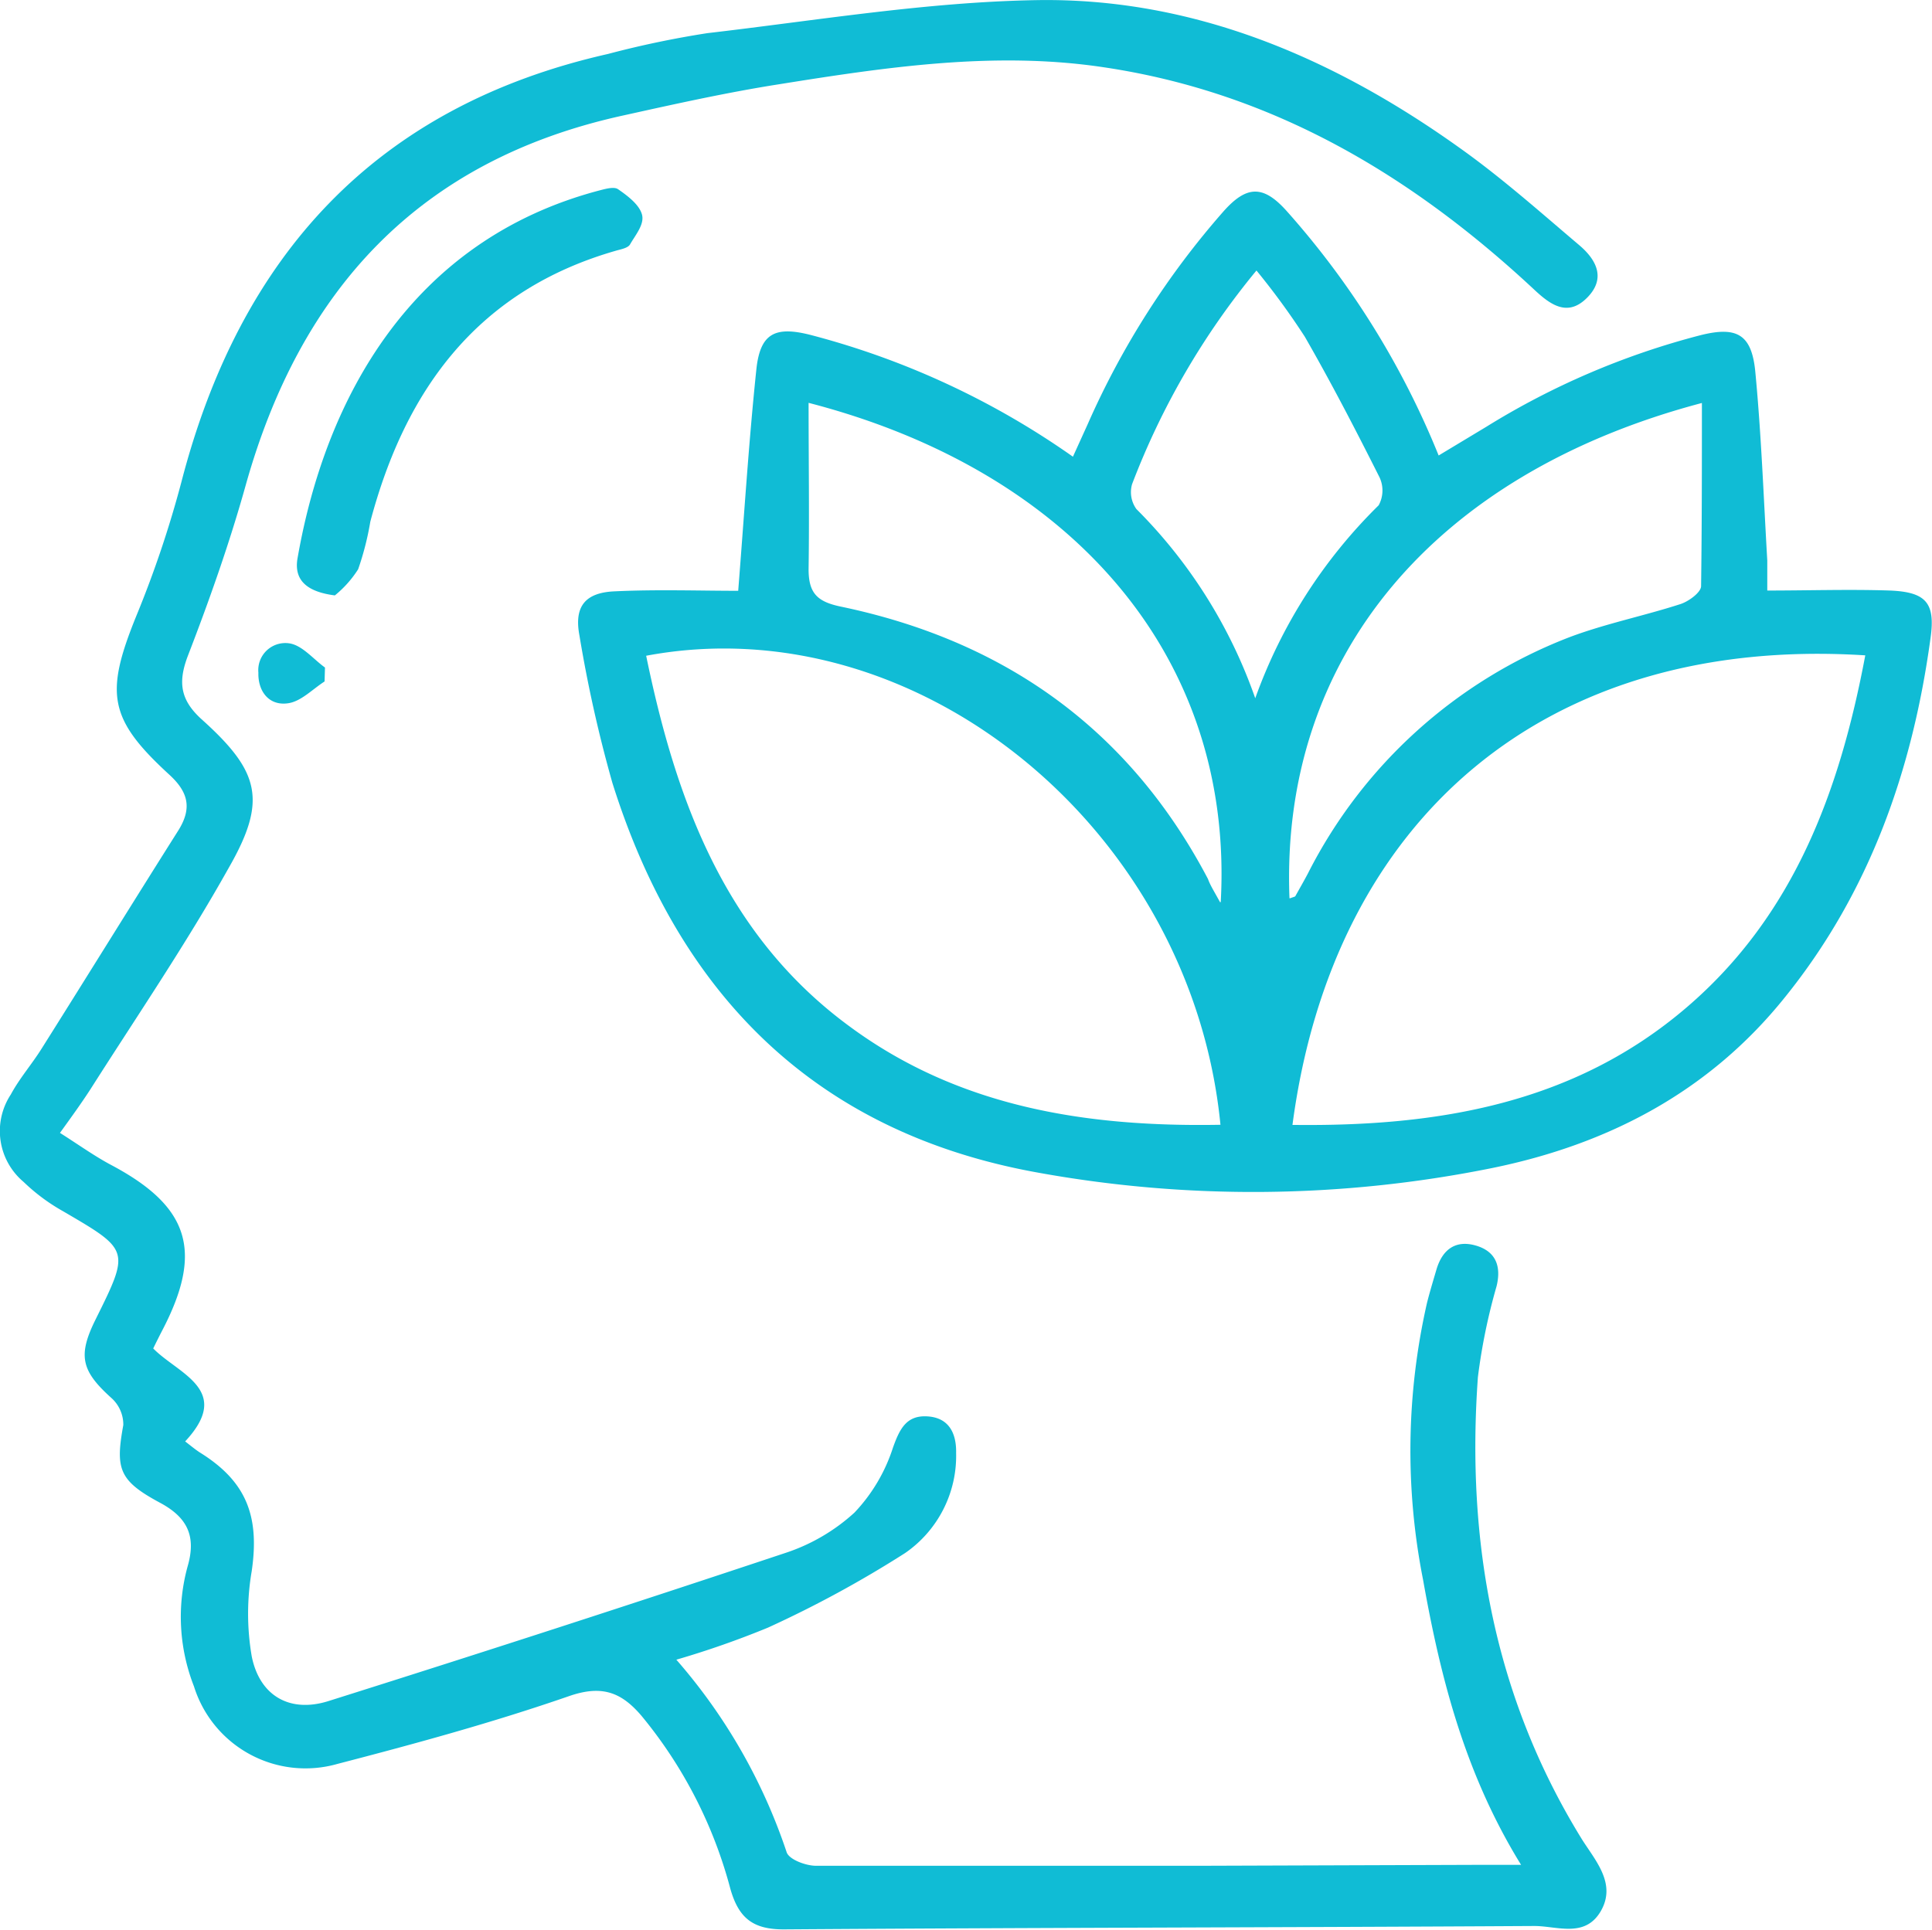
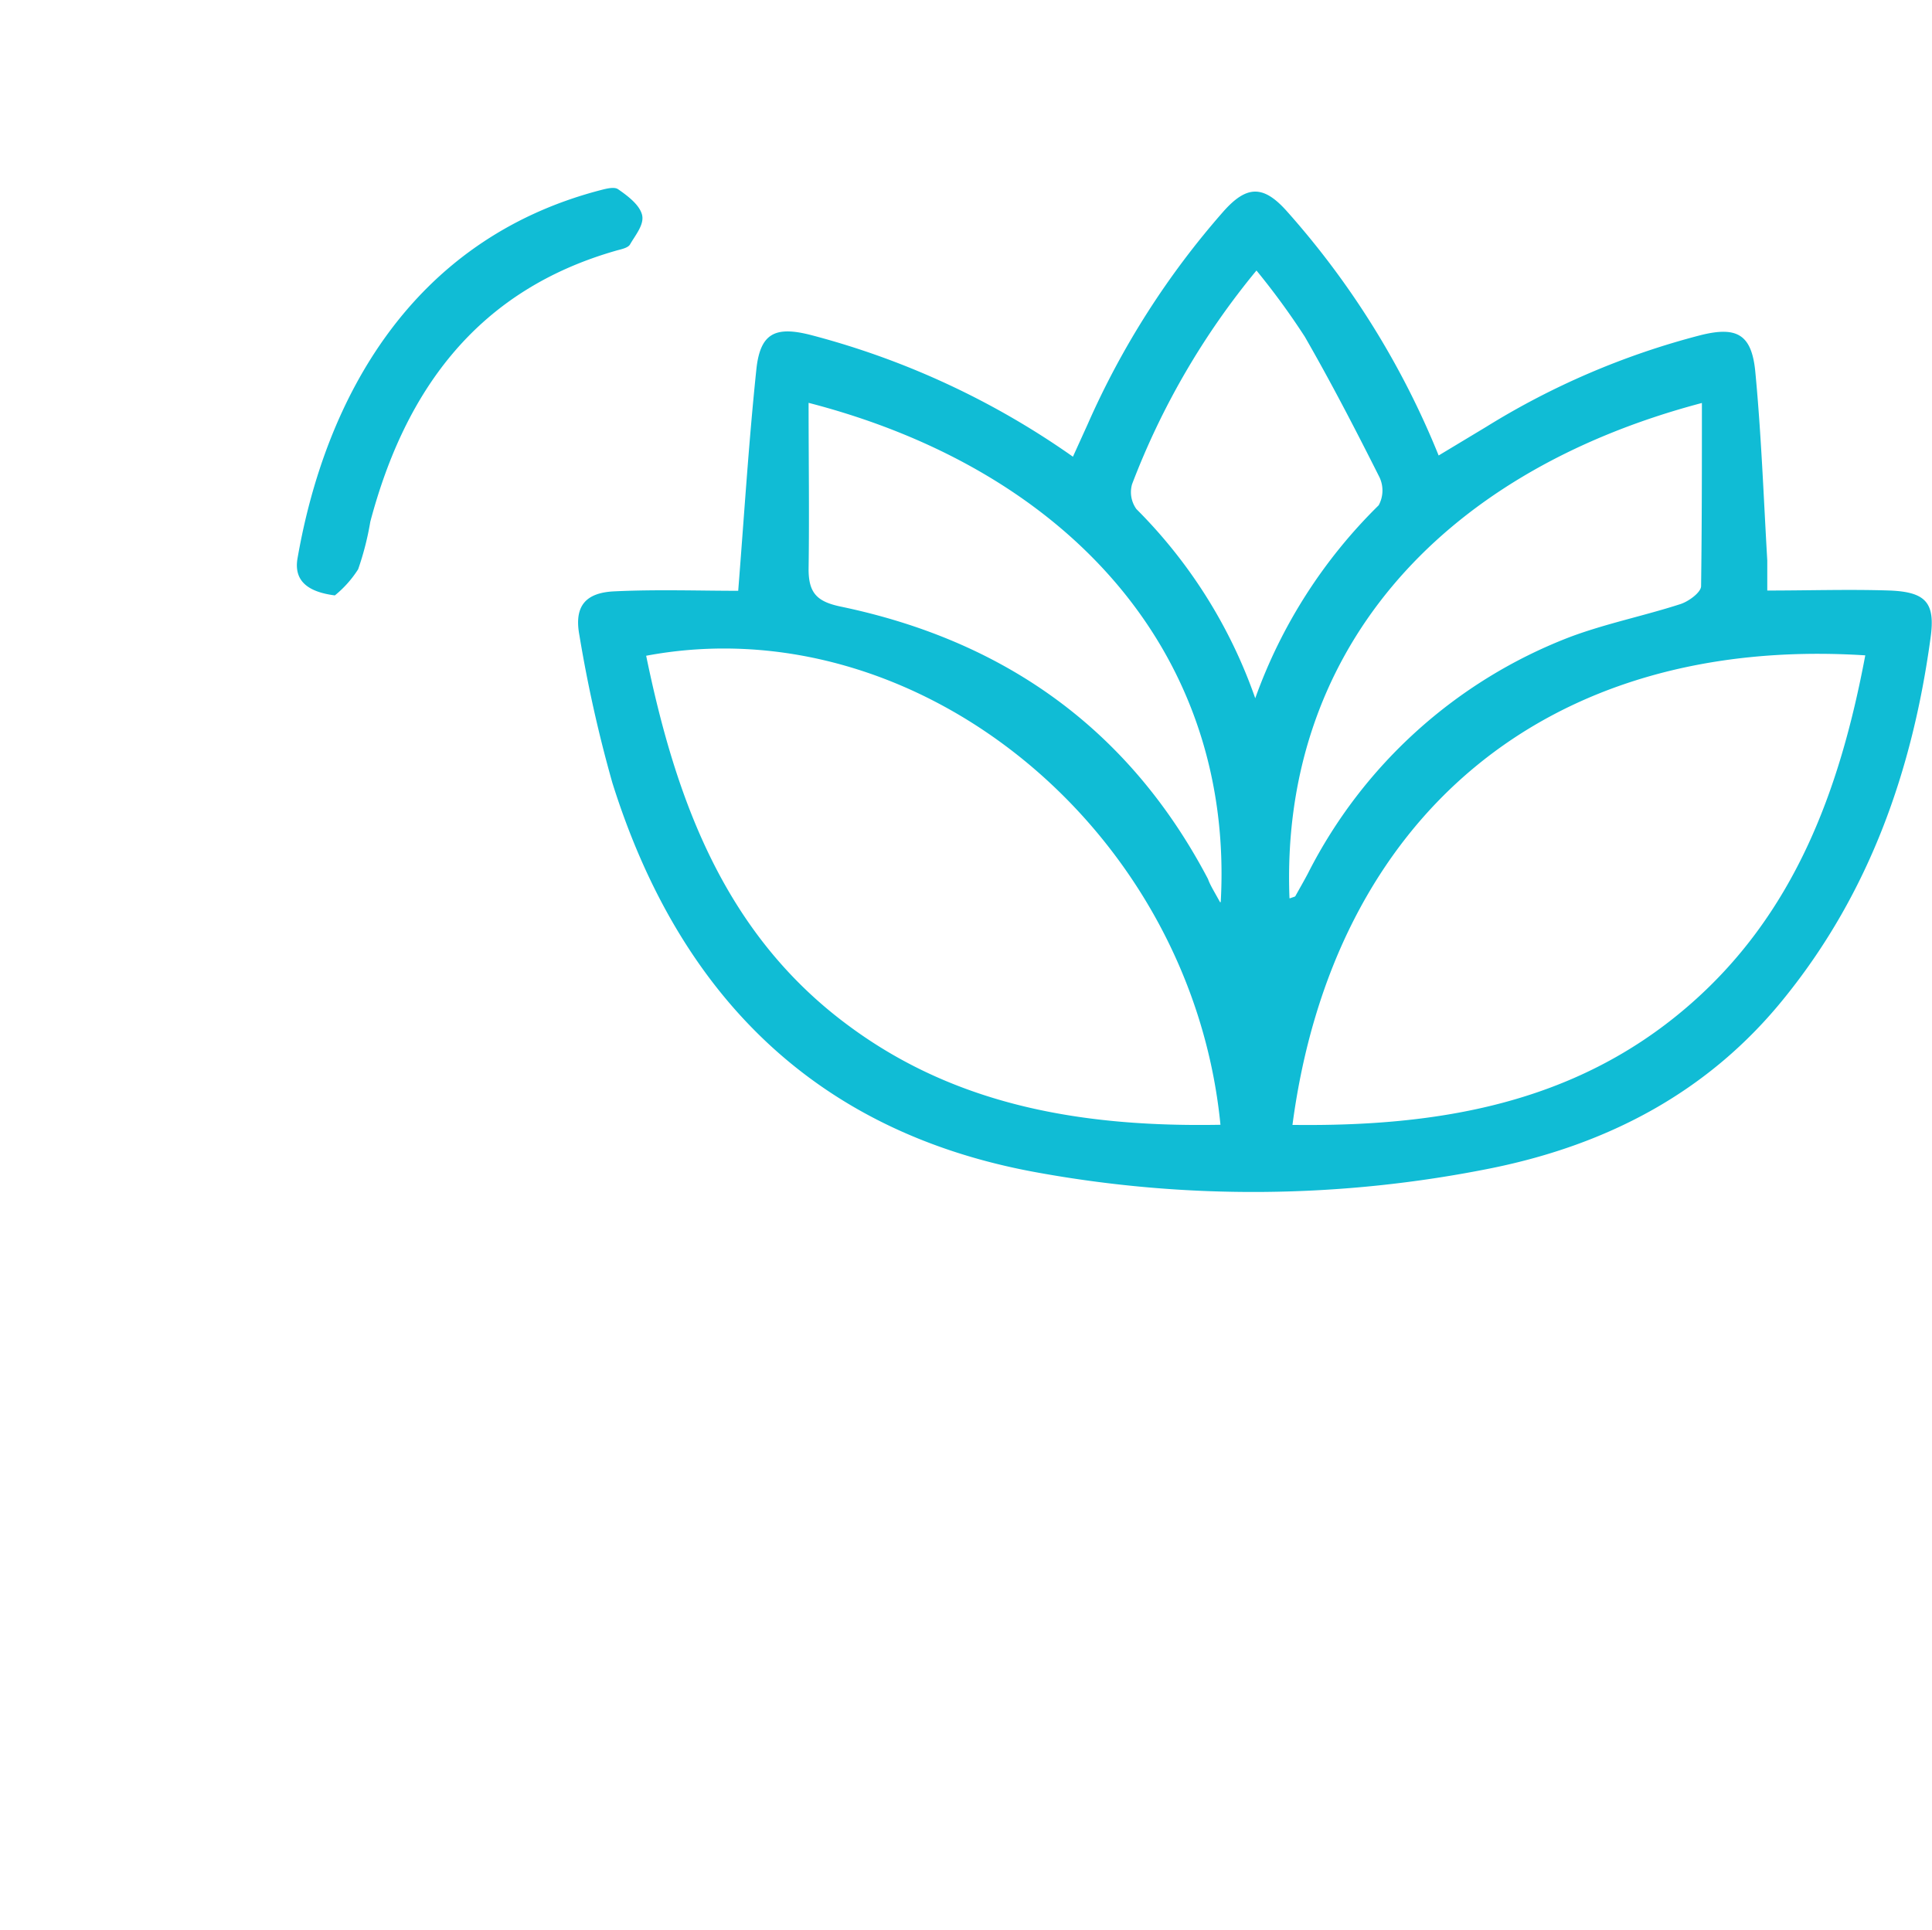
<svg xmlns="http://www.w3.org/2000/svg" viewBox="0 0 142.74 142.64">
  <defs>
    <style>.a{fill:#10bcd5;}</style>
  </defs>
  <path class="a" d="M74.8,65.88c.45-5.69.78-11,1.34-16.35.28-2.67,1.37-3.23,4-2.56a59.83,59.83,0,0,1,19.39,9l1.09-2.4a61.07,61.07,0,0,1,10-15.69c1.76-2,3-2,4.76,0a62.05,62.05,0,0,1,11.17,18l3.52-2.12A57.18,57.18,0,0,1,145.86,47c2.72-.69,3.83-.09,4.09,2.74.44,4.62.61,9.27.88,13.9,0,.7,0,1.4,0,2.22,3.09,0,6.08-.1,9.06,0,2.68.11,3.37.92,3,3.52-1.33,9.75-4.5,18.78-10.75,26.53-5.61,7-13.08,10.88-21.65,12.63a89.06,89.06,0,0,1-33.74.3c-16.35-3-26.37-13.22-31.25-28.78a99.53,99.53,0,0,1-2.43-10.88c-.4-2.12.4-3.16,2.58-3.26C68.8,65.77,71.94,65.88,74.8,65.88ZM68,70.68c2.2,10.68,5.81,20.61,15,27.37,8.11,6,17.54,7.47,27.43,7.29C108.28,83.47,88,66.92,68,70.68Zm47.8,34.67c10.65.13,20.75-1.54,29.09-8.7,7.92-6.79,11.3-16,13.18-26C134.49,69.15,118.75,82.67,115.75,105.35Zm-.22-16.75c.26-.1.35-.11.38-.15.31-.56.63-1.11.93-1.68a36.28,36.28,0,0,1,19.32-17.46c2.65-1,5.49-1.57,8.21-2.45.61-.2,1.51-.86,1.52-1.32C146,61.07,146,56.6,146,52,126.21,57.23,114.83,70.81,115.53,88.6Zm-5.13.29c1-18-10.86-31.83-30.45-36.9,0,4.2.06,8.25,0,12.3,0,1.78.65,2.4,2.39,2.76,12.11,2.53,21.31,9.07,27.12,20.13C109.66,87.61,109.91,88,110.4,88.89ZM113,73.82a37.88,37.88,0,0,1,9.12-14.26,2.29,2.29,0,0,0,.06-2.07c-1.76-3.5-3.57-7-5.52-10.39a54.41,54.41,0,0,0-3.57-4.89A56.15,56.15,0,0,0,103.9,58a2.13,2.13,0,0,0,.32,1.84A37,37,0,0,1,113,73.82Z" transform="translate(-20.26 -22.22)" />
-   <path class="a" d="M70.23,144.87a41.67,41.67,0,0,1,8.15,14.23c.18.54,1.42,1,2.17,1,9.45,0,18.9,0,28.35,0l20.84-.07h2.9c-4.14-6.71-5.95-13.8-7.24-21.06a49.21,49.21,0,0,1,.29-20.47c.21-.83.46-1.65.7-2.47.44-1.48,1.42-2.2,2.92-1.76s1.87,1.57,1.52,3a43.8,43.8,0,0,0-1.38,6.72c-.87,12.14,1.2,23.65,7.69,34.16,1,1.58,2.56,3.28,1.39,5.3s-3.25,1.09-4.94,1.1c-18.48.11-36.95.12-55.43.25-2.25,0-3.32-.81-3.94-3A33.49,33.49,0,0,0,67.64,149c-1.49-1.74-2.93-2.28-5.36-1.43-5.6,1.94-11.34,3.51-17.08,5a8.63,8.63,0,0,1-10.61-5.73,14.08,14.08,0,0,1-.47-8.86c.65-2.23,0-3.63-2.08-4.73-3-1.62-3.26-2.49-2.67-5.72a2.64,2.64,0,0,0-.88-2c-2.22-2-2.5-3.12-1.17-5.8,2.55-5.14,2.53-5.12-2.4-8A14.16,14.16,0,0,1,22,109.56a4.91,4.91,0,0,1-.94-6.46c.64-1.19,1.55-2.23,2.27-3.38,3.39-5.38,6.73-10.79,10.13-16.17,1-1.63.7-2.81-.7-4.09-4.49-4.12-4.75-6-2.43-11.72a79.33,79.33,0,0,0,3.34-9.93C38,41.13,48,30.09,65.17,26.21a71.61,71.61,0,0,1,7.35-1.54c8.09-.94,16.19-2.3,24.3-2.44,11.62-.2,22,4.28,31.31,10.94,3.08,2.19,5.92,4.72,8.81,7.17,1.25,1.06,2,2.44.59,3.87s-2.66.59-3.88-.55c-9.09-8.49-19.4-14.64-31.92-16.48-8-1.19-16,0-23.93,1.27-3.88.61-7.73,1.47-11.57,2.32-15,3.31-23.77,12.85-27.82,27.32-1.19,4.26-2.67,8.45-4.26,12.57-.77,2-.55,3.3,1,4.71,4.31,3.87,4.87,6,2,11C34,92,30.37,97.32,26.92,102.75c-.65,1-1.37,2-2.23,3.19,1.39.88,2.54,1.71,3.78,2.37,5.81,3.08,6.84,6.4,3.74,12.3-.19.37-.38.75-.63,1.26,1.85,1.89,5.91,3.06,2.36,6.87.44.34.75.6,1.09.82,3.43,2.13,4.42,4.69,3.83,8.75a18.62,18.62,0,0,0,0,6.32c.59,2.93,2.83,4.19,5.66,3.3Q61.43,142.6,78.23,137a14.08,14.08,0,0,0,5.16-3,12.54,12.54,0,0,0,2.84-4.79c.5-1.4,1-2.42,2.56-2.32s2.14,1.22,2.11,2.71a8.72,8.72,0,0,1-3.77,7.39A82.25,82.25,0,0,1,77,142.5,66.89,66.89,0,0,1,70.23,144.87Z" transform="translate(-20.26 -22.22)" />
  <path class="a" d="M45,66.22c-2.11-.27-3-1.15-2.77-2.67,2.07-12,8.49-23.58,22.25-27.24.47-.12,1.13-.32,1.44-.11.71.49,1.57,1.14,1.77,1.87s-.48,1.51-.88,2.21c-.14.25-.61.35-.95.44-10.24,2.9-15.63,10.21-18.24,20.05a21.36,21.36,0,0,1-.9,3.52A8.06,8.06,0,0,1,45,66.22Z" transform="translate(-20.26 -22.22)" />
-   <path class="a" d="M44.24,72.58c-.89.57-1.73,1.47-2.69,1.61-1.41.21-2.24-.88-2.2-2.26a2,2,0,0,1,2.33-2.16c.94.17,1.73,1.16,2.59,1.78Z" transform="translate(-20.26 -22.22)" />
</svg>